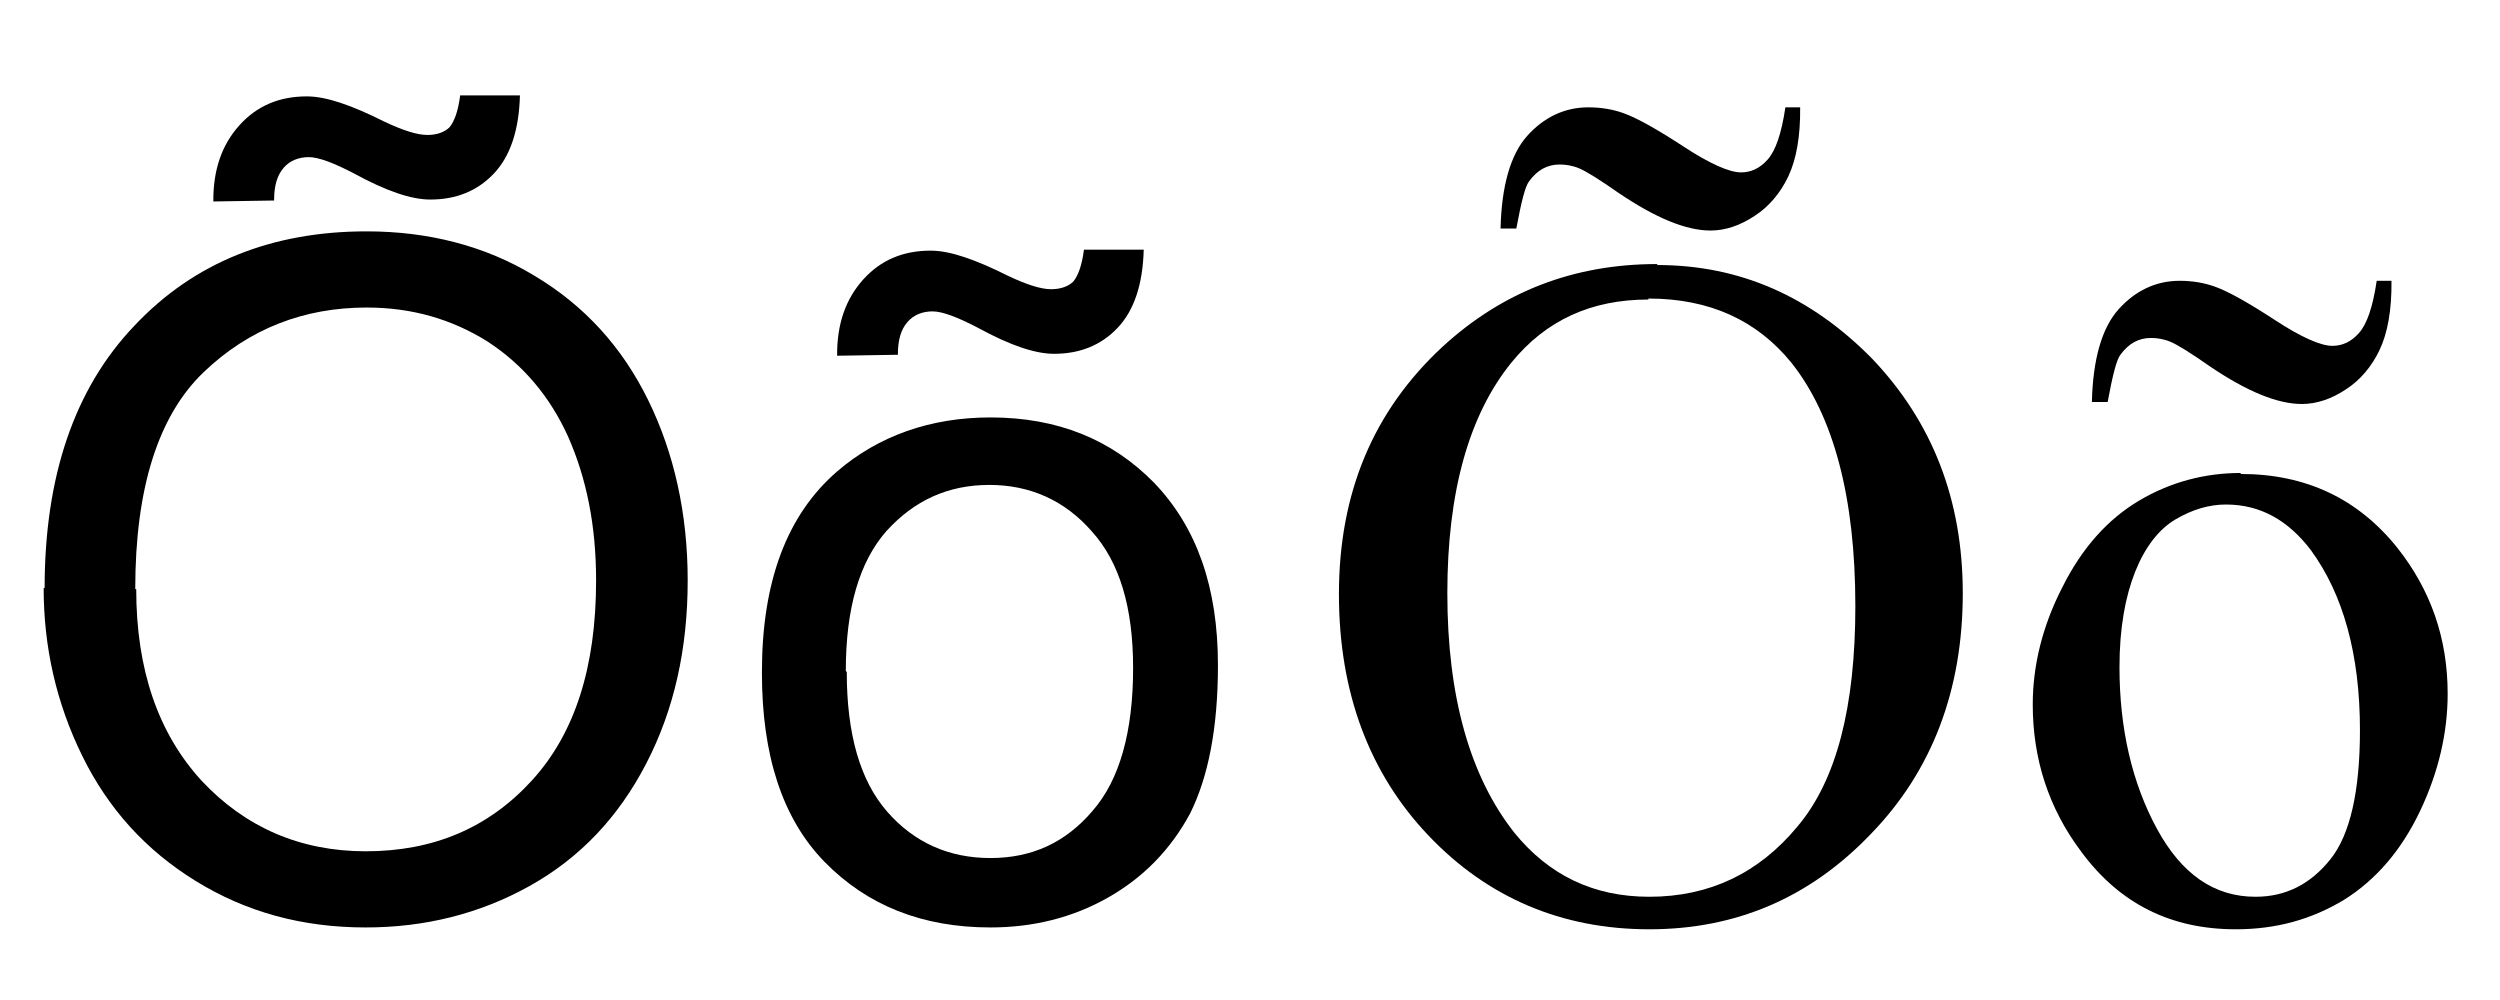
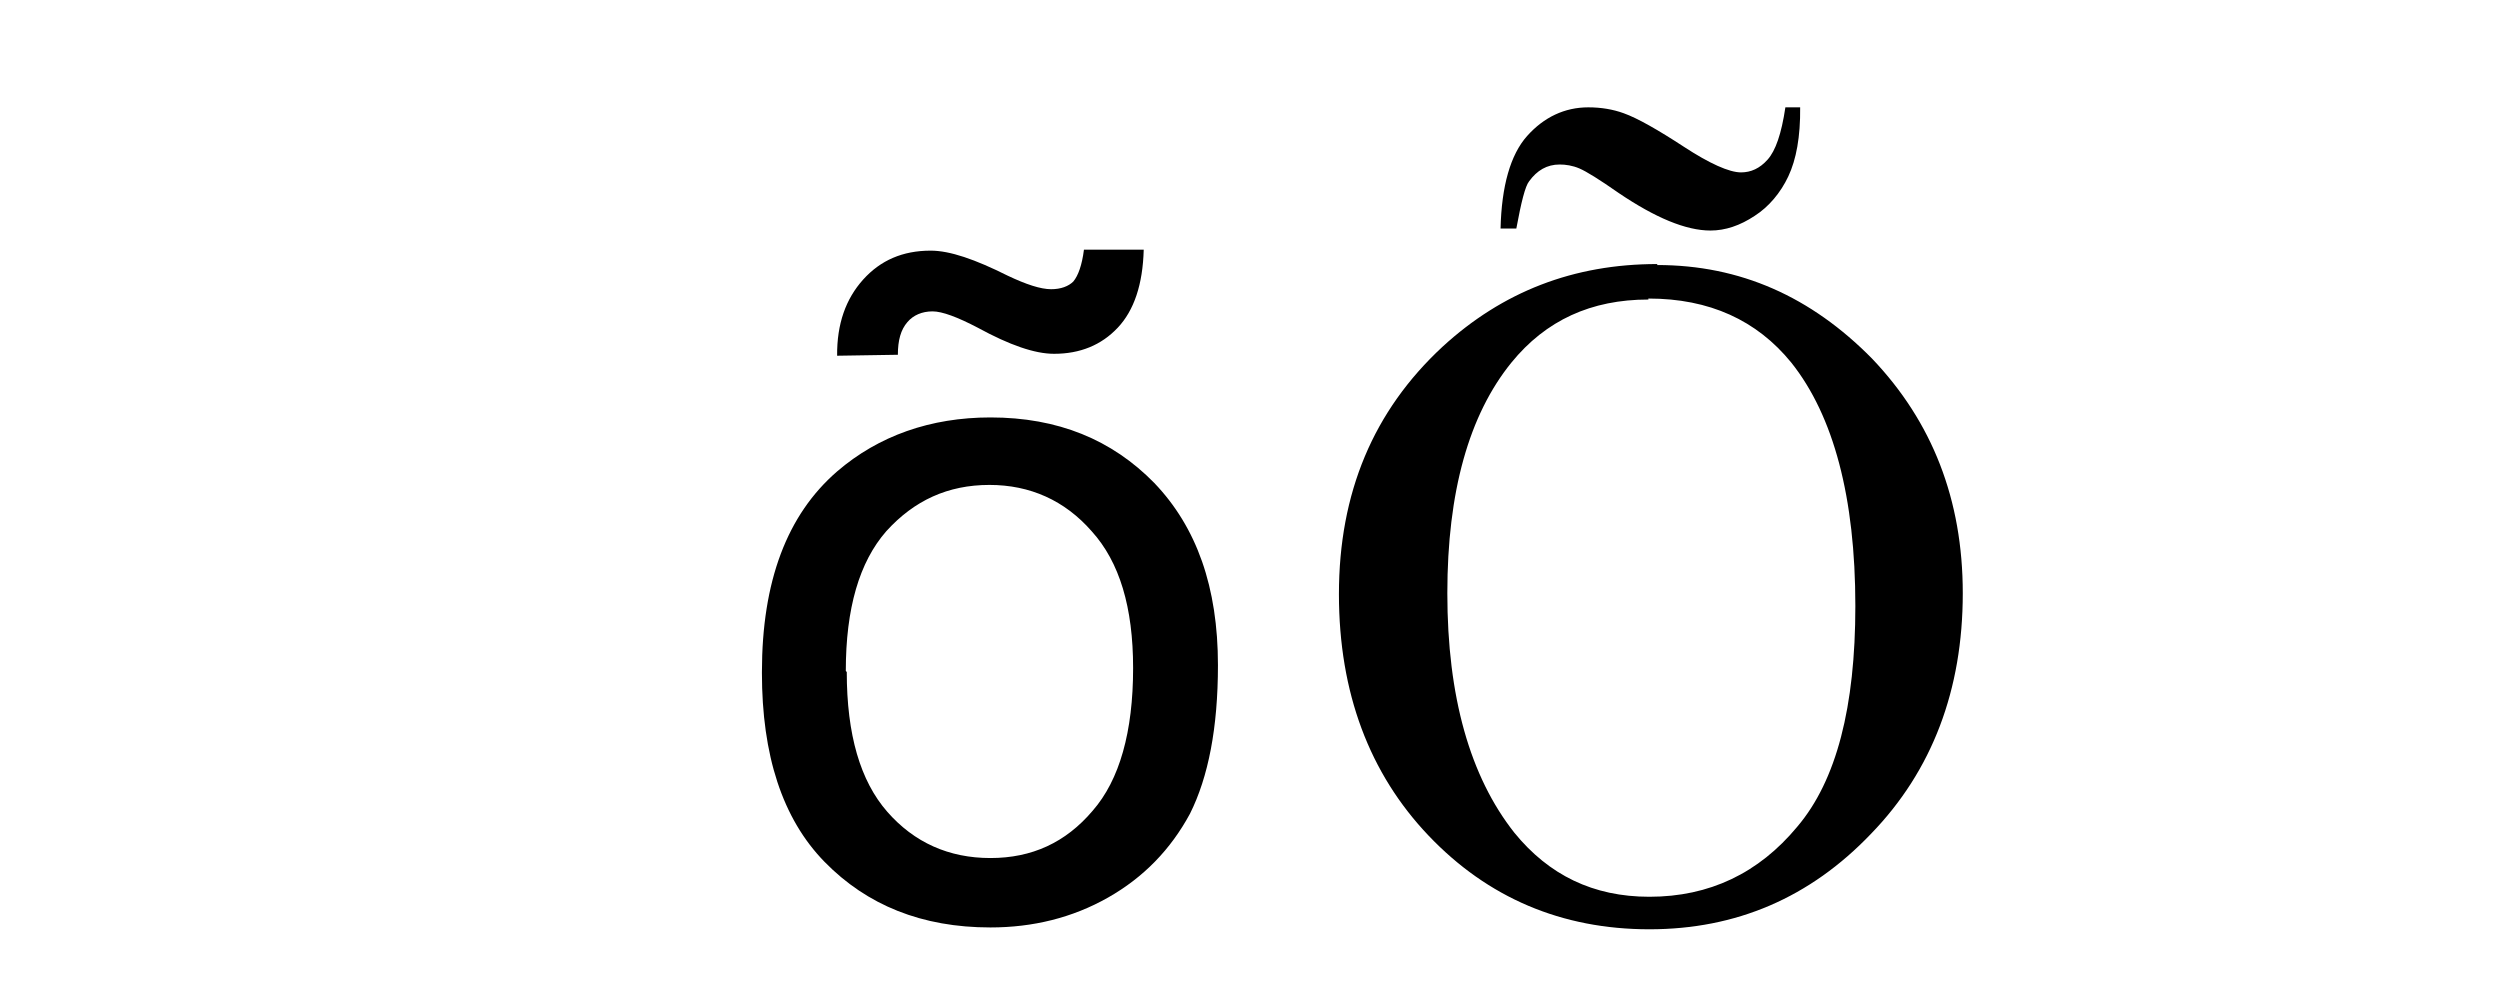
<svg xmlns="http://www.w3.org/2000/svg" xmlns:ns1="http://www.inkscape.org/namespaces/inkscape" xmlns:ns2="http://sodipodi.sourceforge.net/DTD/sodipodi-0.dtd" width="1000" height="400" id="svg2" version="1.1" ns1:version="0.47 r22583" ns2:docname="Latin alphabet O with circumflex.svg">
  <defs id="defs4">
    <ns1:perspective ns2:type="inkscape:persp3d" ns1:vp_x="0 : 526.18109 : 1" ns1:vp_y="0 : 1000 : 0" ns1:vp_z="744.09448 : 526.18109 : 1" ns1:persp3d-origin="372.04724 : 350.78739 : 1" id="perspective10" />
    <ns1:perspective id="perspective2842" ns1:persp3d-origin="0.5 : 0.33333333 : 1" ns1:vp_z="1 : 0.5 : 1" ns1:vp_y="0 : 1000 : 0" ns1:vp_x="0 : 0.5 : 1" ns2:type="inkscape:persp3d" />
  </defs>
  <ns2:namedview id="base" pagecolor="#ffffff" bordercolor="#666666" borderopacity="1.0" ns1:pageopacity="0.0" ns1:pageshadow="2" ns1:zoom="1.115" ns1:cx="444.06554" ns1:cy="200" ns1:document-units="px" ns1:current-layer="layer1" showgrid="true" ns1:window-width="1366" ns1:window-height="693" ns1:window-x="-8" ns1:window-y="17" ns1:window-maximized="1">
    <ns1:grid type="xygrid" id="grid2816" empspacing="1" visible="true" enabled="true" snapvisiblegridlinesonly="true" />
  </ns2:namedview>
  <g ns1:label="Layer 1" ns1:groupmode="layer" id="layer1" transform="translate(0,-652.362)">
    <g transform="matrix(385.645,0,0,385.645,-4495.353,-3441.27)" style="font-size:0.975px;font-style:normal;font-variant:normal;font-weight:normal;font-stretch:normal;text-align:start;line-height:125%;writing-mode:lr-tb;text-anchor:start;fill:#000000;fill-opacity:1;stroke:none;font-family:Helvetica;-inkscape-font-specification:Helvetica" id="flowRoot2818">
-       <path d="m 11.703,11.225 c 0,-0.116 0.031,-0.207 0.093,-0.272 0.062,-0.066 0.143,-0.098 0.241,-0.098 0.064,0 0.123,0.015 0.174,0.046 0.052,0.031 0.091,0.074 0.118,0.129 0.027,0.055 0.041,0.118 0.041,0.187 0,0.071 -0.014,0.134 -0.043,0.19 -0.029,0.056 -0.069,0.098 -0.121,0.127 -0.052,0.029 -0.109,0.043 -0.17,0.043 -0.066,0 -0.124,-0.016 -0.176,-0.048 -0.052,-0.032 -0.091,-0.075 -0.118,-0.13 -0.027,-0.055 -0.04,-0.113 -0.04,-0.174 z m 0.095,0.001 c 0,0.084 0.023,0.15 0.068,0.199 0.045,0.048 0.102,0.073 0.17,0.073 0.07,0 0.127,-0.024 0.172,-0.073 0.045,-0.049 0.067,-0.118 0.067,-0.208 0,-0.057 -0.01,-0.106 -0.029,-0.149 -0.019,-0.042 -0.047,-0.075 -0.084,-0.099 -0.037,-0.023 -0.078,-0.035 -0.125,-0.035 -0.065,10e-7 -0.122,0.022 -0.169,0.067 -0.047,0.045 -0.071,0.12 -0.071,0.225 z m 0.08,-0.402 c -3.18e-4,-0.033 0.009,-0.059 0.027,-0.079 0.018,-0.02 0.041,-0.03 0.07,-0.03 0.02,10e-7 0.046,0.009 0.08,0.026 0.019,0.009 0.034,0.014 0.045,0.014 0.01,1e-6 0.018,-0.003 0.023,-0.008 0.005,-0.006 0.009,-0.017 0.011,-0.033 l 0.062,0 c -9.53e-4,0.036 -0.01,0.063 -0.027,0.081 -0.017,0.018 -0.039,0.027 -0.066,0.027 -0.02,1e-6 -0.046,-0.009 -0.079,-0.027 -0.021,-0.011 -0.037,-0.017 -0.047,-0.017 -0.011,10e-7 -0.02,0.004 -0.026,0.011 -0.007,0.008 -0.01,0.019 -0.01,0.034 z" style="" id="path2911" />
      <path d="m 12.447,11.312 c 0,-0.094 0.026,-0.163 0.078,-0.208 0.043,-0.037 0.097,-0.056 0.159,-0.056 0.07,10e-7 0.126,0.023 0.17,0.068 0.044,0.046 0.066,0.108 0.066,0.189 0,0.065 -0.01,0.116 -0.029,0.154 -0.02,0.037 -0.048,0.066 -0.085,0.087 -0.037,0.021 -0.078,0.031 -0.122,0.031 -0.071,0 -0.128,-0.023 -0.172,-0.068 -0.044,-0.045 -0.065,-0.111 -0.065,-0.196 z m 0.088,0 c 0,0.065 0.014,0.113 0.042,0.145 0.028,0.032 0.064,0.048 0.107,0.048 0.043,0 0.078,-0.016 0.106,-0.049 0.028,-0.032 0.042,-0.082 0.042,-0.148 0,-0.063 -0.014,-0.11 -0.043,-0.142 -0.028,-0.032 -0.064,-0.048 -0.106,-0.048 -0.043,0 -0.078,0.016 -0.107,0.048 -0.028,0.032 -0.042,0.08 -0.042,0.145 z m -0.01,-0.328 c -3.18e-4,-0.033 0.009,-0.059 0.027,-0.079 0.018,-0.02 0.041,-0.03 0.07,-0.03 0.02,0 0.046,0.009 0.08,0.026 0.019,0.009 0.034,0.014 0.045,0.014 0.01,1e-6 0.018,-0.003 0.023,-0.008 0.005,-0.006 0.009,-0.017 0.011,-0.033 l 0.062,0 c -9.53e-4,0.036 -0.01,0.063 -0.027,0.081 -0.017,0.018 -0.039,0.027 -0.066,0.027 -0.02,10e-7 -0.046,-0.009 -0.079,-0.027 -0.021,-0.011 -0.037,-0.017 -0.047,-0.017 -0.011,0 -0.02,0.004 -0.026,0.011 -0.007,0.008 -0.01,0.019 -0.01,0.034 z" style="" id="path2913" />
    </g>
    <g transform="matrix(394.218,0,0,394.218,-4072.837,-3533.082)" style="font-size:0.975px;font-style:normal;font-variant:normal;font-weight:normal;font-stretch:normal;text-align:start;line-height:125%;writing-mode:lr-tb;text-anchor:start;fill:#000000;fill-opacity:1;stroke:none;font-family:Times New Roman;-inkscape-font-specification:Times New Roman" id="flowRoot2826">
      <path d="m 12.013,10.886 c 0.084,1e-6 0.156,0.032 0.218,0.095 0.061,0.064 0.092,0.143 0.092,0.238 -10e-7,0.098 -0.031,0.18 -0.093,0.244 -0.062,0.065 -0.137,0.097 -0.225,0.097 -0.089,0 -0.164,-0.032 -0.224,-0.095 -0.06,-0.063 -0.091,-0.145 -0.091,-0.245 0,-0.103 0.035,-0.186 0.105,-0.251 0.061,-0.056 0.133,-0.084 0.218,-0.084 z m -0.009,0.035 c -0.058,1e-6 -0.104,0.021 -0.139,0.064 -0.043,0.053 -0.065,0.131 -0.065,0.234 -10e-7,0.105 0.023,0.186 0.068,0.243 0.035,0.043 0.08,0.065 0.137,0.065 0.061,0 0.111,-0.024 0.15,-0.071 0.04,-0.047 0.059,-0.122 0.059,-0.224 -10e-7,-0.11 -0.022,-0.193 -0.065,-0.247 -0.035,-0.043 -0.083,-0.065 -0.145,-0.065 z m -0.135,-0.072 -0.015,0 c 0.001,-0.043 0.01,-0.075 0.027,-0.094 0.017,-0.019 0.038,-0.029 0.062,-0.029 0.013,0 0.025,0.002 0.036,0.006 0.014,0.005 0.035,0.017 0.061,0.034 0.026,0.017 0.046,0.026 0.058,0.026 0.01,1e-6 0.019,-0.004 0.027,-0.013 0.008,-0.009 0.014,-0.026 0.018,-0.053 l 0.015,0 c 3.17e-4,0.03 -0.004,0.053 -0.012,0.07 -0.008,0.017 -0.02,0.031 -0.034,0.04 -0.015,0.01 -0.03,0.015 -0.045,0.015 -0.025,10e-7 -0.056,-0.013 -0.093,-0.038 -0.02,-0.014 -0.033,-0.022 -0.04,-0.025 -0.007,-0.003 -0.014,-0.004 -0.02,-0.004 -0.013,10e-7 -0.023,0.006 -0.031,0.017 -0.004,0.005 -0.008,0.021 -0.013,0.048 z" style="" id="path2906" />
-       <path d="m 12.605,11.098 c 0.066,0 0.119,0.025 0.159,0.075 0.034,0.043 0.051,0.092 0.051,0.148 0,0.039 -0.009,0.079 -0.028,0.119 -0.019,0.04 -0.045,0.07 -0.077,0.09 -0.033,0.02 -0.069,0.03 -0.11,0.03 -0.066,0 -0.118,-0.026 -0.157,-0.079 -0.033,-0.044 -0.049,-0.094 -0.049,-0.149 0,-0.04 0.01,-0.08 0.03,-0.119 0.02,-0.04 0.046,-0.069 0.078,-0.088 0.032,-0.019 0.067,-0.028 0.103,-0.028 z m -0.015,0.031 c -0.017,0 -0.034,0.005 -0.051,0.015 -0.017,0.01 -0.031,0.028 -0.041,0.053 -0.01,0.025 -0.016,0.057 -0.016,0.097 0,0.063 0.013,0.118 0.038,0.164 0.025,0.046 0.058,0.069 0.1,0.069 0.031,0 0.056,-0.013 0.076,-0.038 0.02,-0.025 0.03,-0.069 0.03,-0.131 0,-0.077 -0.017,-0.138 -0.05,-0.183 -0.023,-0.03 -0.051,-0.046 -0.086,-0.046 z m -0.121,-0.104 -0.015,0 c 0.001,-0.043 0.01,-0.075 0.027,-0.094 0.017,-0.019 0.038,-0.029 0.062,-0.029 0.013,10e-7 0.025,0.002 0.036,0.006 0.014,0.005 0.035,0.017 0.061,0.034 0.026,0.017 0.046,0.026 0.058,0.026 0.01,10e-7 0.019,-0.004 0.027,-0.013 0.008,-0.009 0.014,-0.026 0.018,-0.053 l 0.015,0 c 3.17e-4,0.03 -0.004,0.053 -0.012,0.07 -0.008,0.017 -0.02,0.031 -0.034,0.04 -0.015,0.01 -0.03,0.015 -0.045,0.015 -0.025,0 -0.056,-0.013 -0.093,-0.038 -0.02,-0.014 -0.033,-0.022 -0.04,-0.025 -0.007,-0.003 -0.014,-0.004 -0.02,-0.004 -0.013,0 -0.023,0.006 -0.031,0.017 -0.004,0.005 -0.008,0.021 -0.013,0.048 z" style="" id="path2908" />
    </g>
  </g>
</svg>